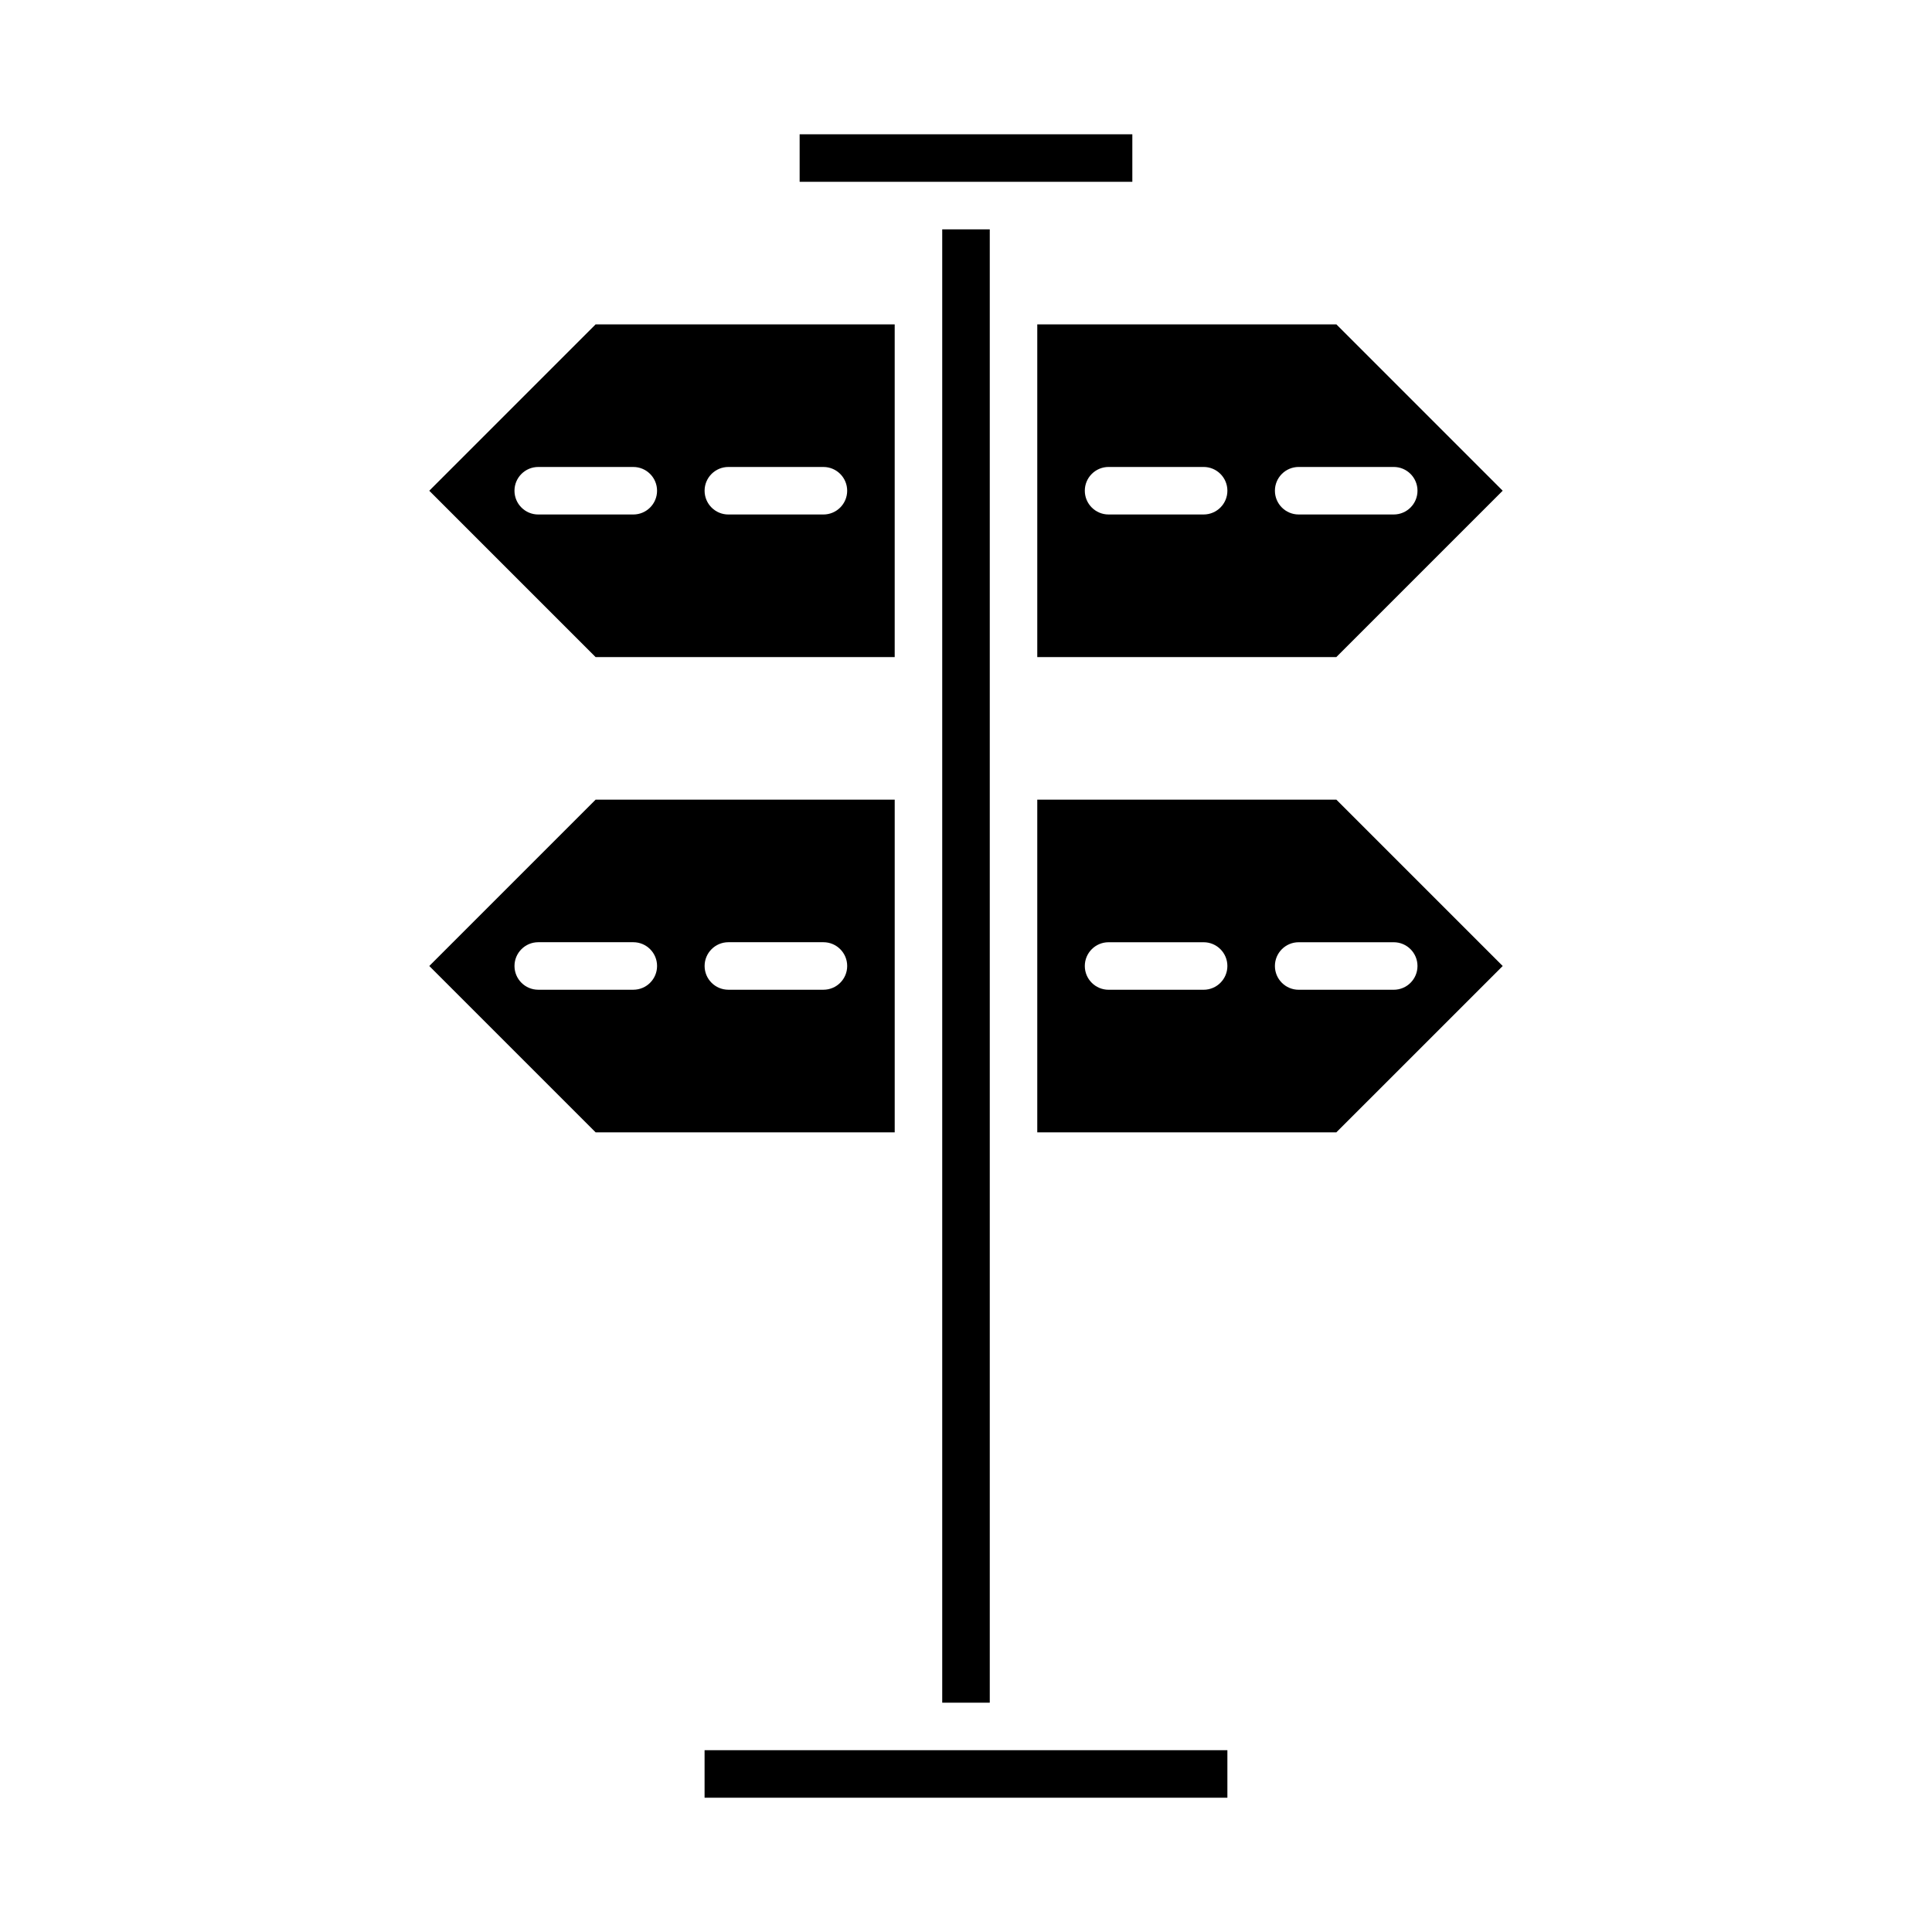
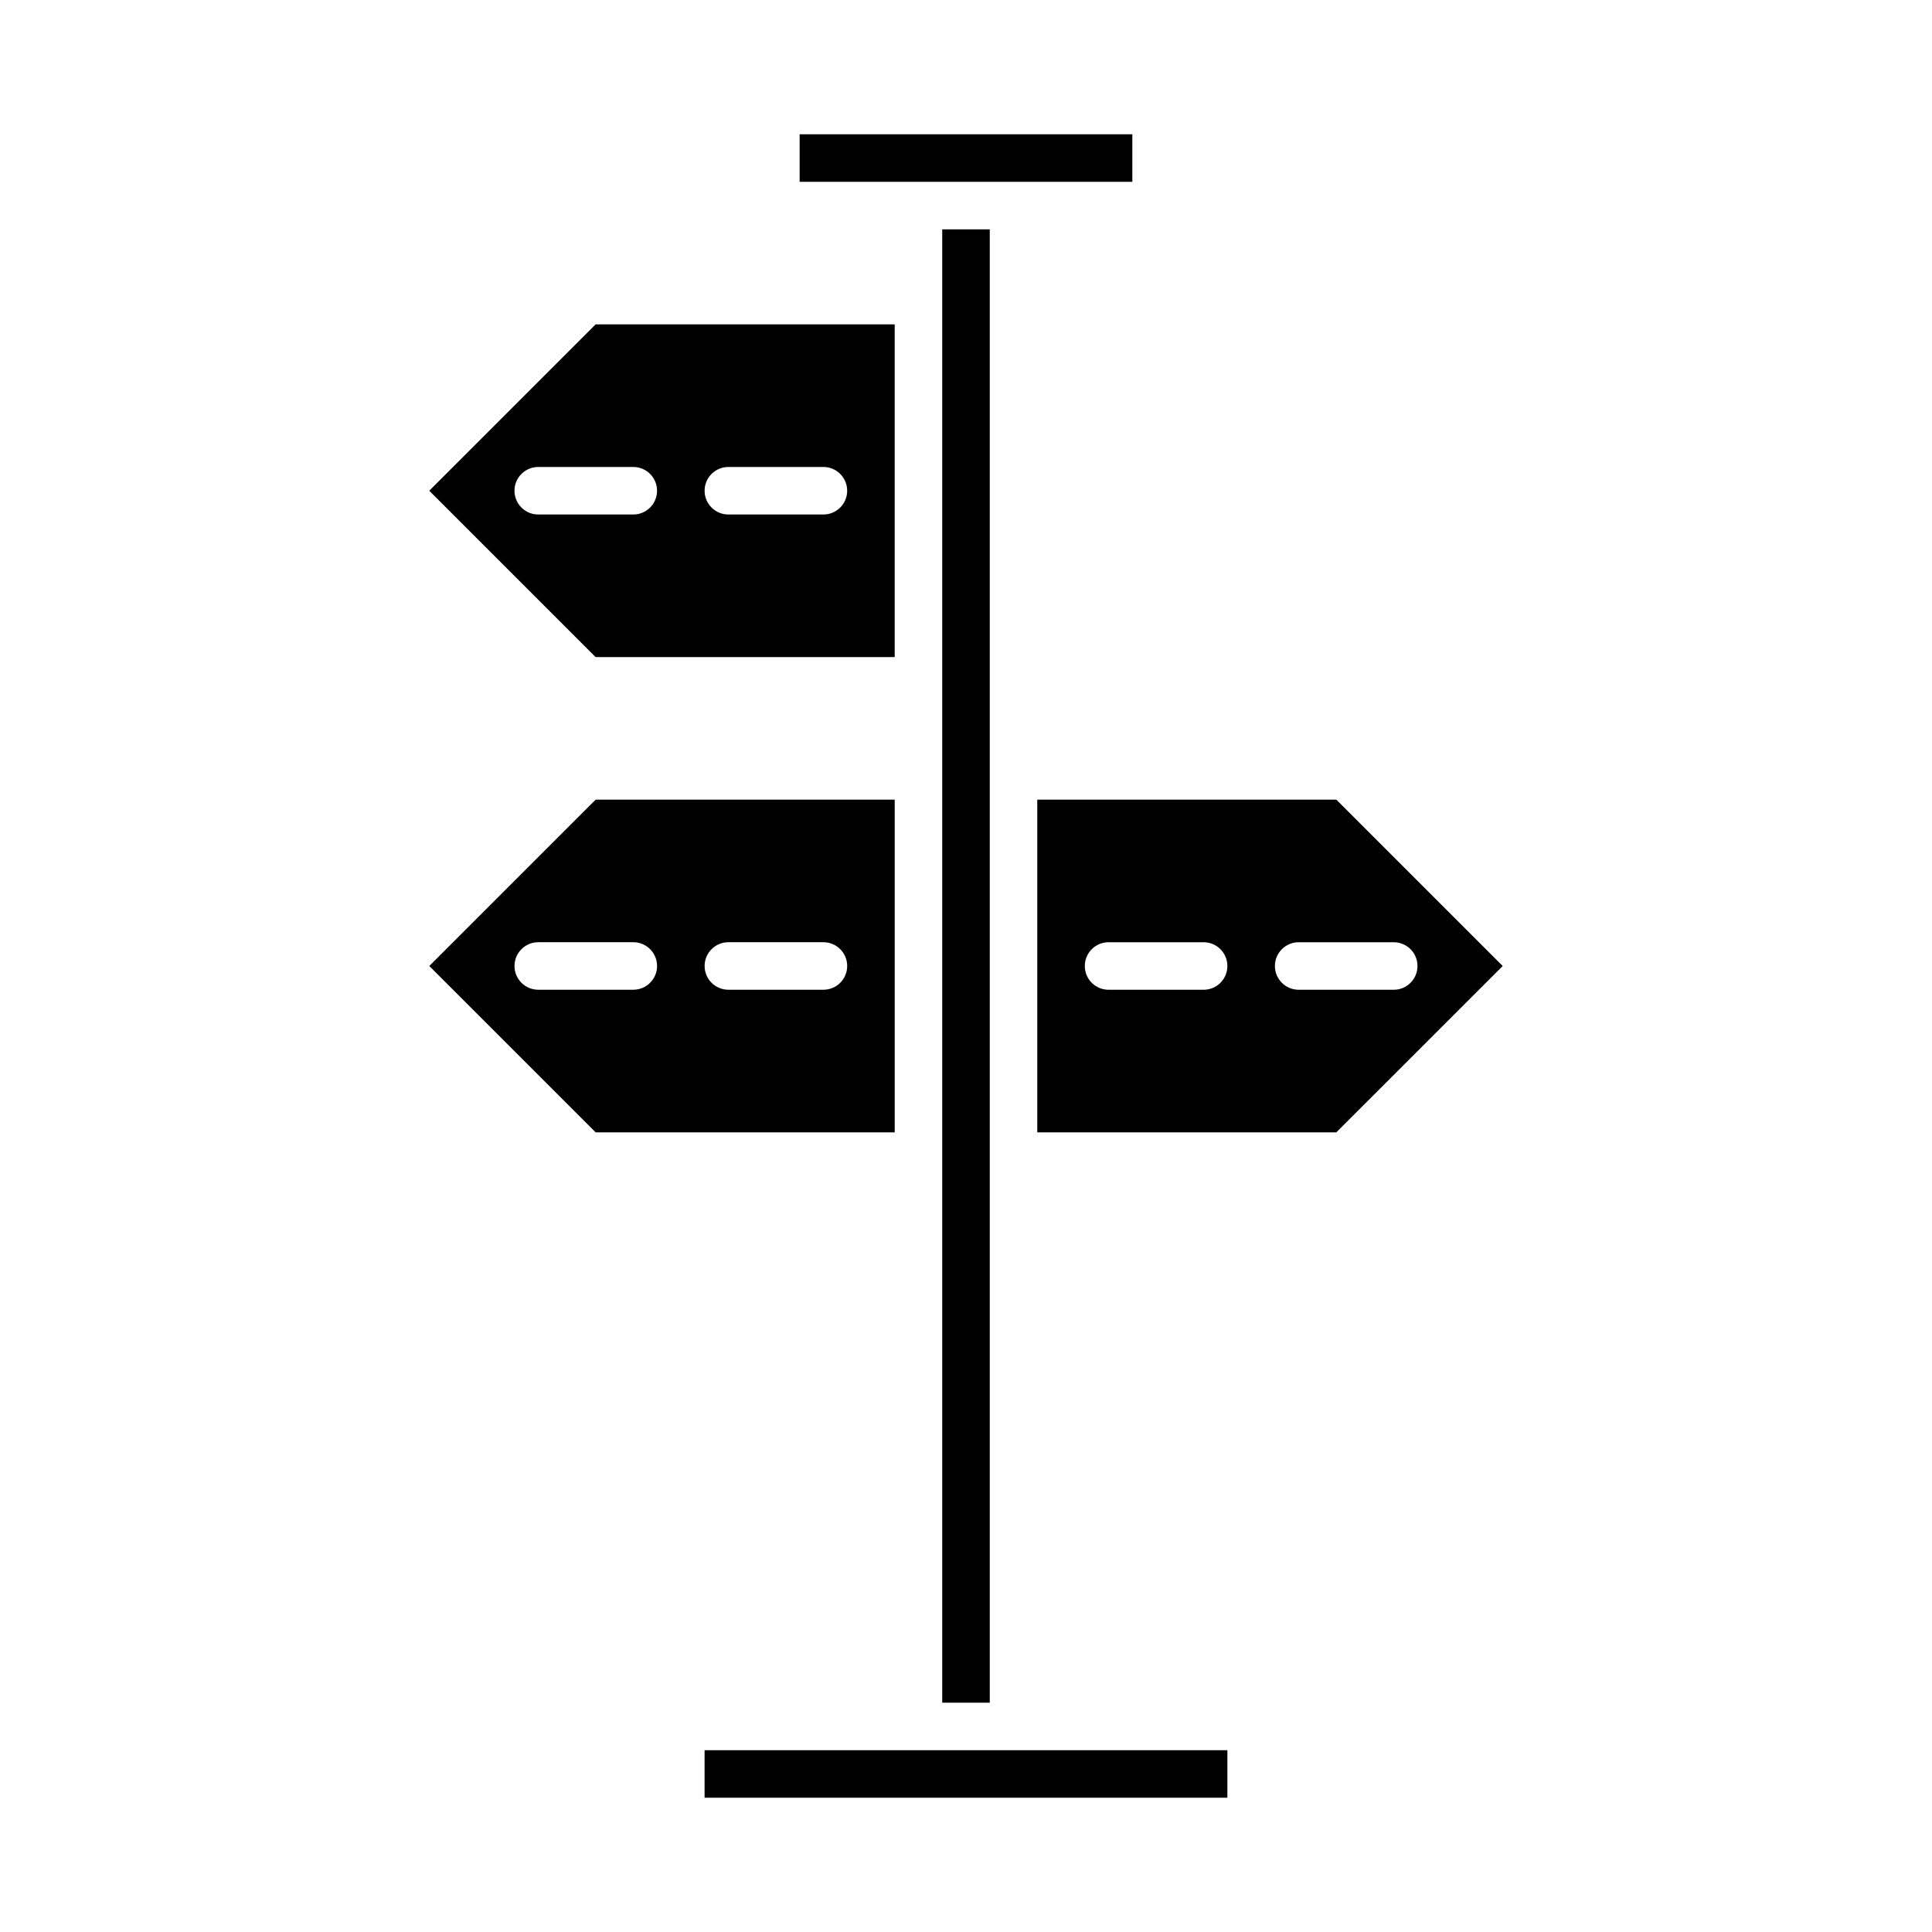
<svg xmlns="http://www.w3.org/2000/svg" fill="#000000" width="800px" height="800px" version="1.1" viewBox="144 144 512 512">
  <g>
    <path d="m301.85 444.08h79.258v-88.168h-79.258l-44.086 44.086zm35.176-50.383h25.191c3.477 0 6.297 2.82 6.297 6.297 0 3.477-2.82 6.297-6.297 6.297h-25.191c-3.477 0-6.297-2.82-6.297-6.297 0-3.473 2.82-6.297 6.297-6.297zm-50.383 0h25.191c3.477 0 6.297 2.82 6.297 6.297 0 3.477-2.82 6.297-6.297 6.297h-25.191c-3.477 0-6.297-2.82-6.297-6.297 0-3.473 2.82-6.297 6.297-6.297z" />
    <path d="m542.23 400-44.082-44.082-79.262-0.004v88.168h79.258zm-79.258 6.297h-25.191c-3.477 0-6.297-2.82-6.297-6.297s2.82-6.297 6.297-6.297h25.191c3.477 0 6.297 2.82 6.297 6.297s-2.824 6.297-6.297 6.297zm18.891-6.297c0-3.477 2.82-6.297 6.297-6.297h25.191c3.477 0 6.297 2.82 6.297 6.297s-2.82 6.297-6.297 6.297h-25.191c-3.477 0-6.297-2.82-6.297-6.297z" />
-     <path d="m469.27 607.82h-138.55v12.594h138.55z" />
+     <path d="m469.27 607.82h-138.55v12.594h138.55" />
    <path d="m257.76 274.05 44.082 44.082h79.262v-88.168h-79.258zm79.262-6.297h25.191c3.477 0 6.297 2.82 6.297 6.297s-2.82 6.297-6.297 6.297h-25.191c-3.477 0-6.297-2.82-6.297-6.297s2.82-6.297 6.297-6.297zm-18.895 6.297c0 3.477-2.82 6.297-6.297 6.297h-25.191c-3.477 0-6.297-2.82-6.297-6.297s2.82-6.297 6.297-6.297h25.191c3.477 0 6.297 2.82 6.297 6.297z" />
    <path d="m393.7 324.43v270.8h12.598v-390.45h-12.598z" />
-     <path d="m498.15 229.96h-79.262v88.168h79.258l44.082-44.082zm-35.176 50.383h-25.191c-3.477 0-6.297-2.82-6.297-6.297s2.82-6.297 6.297-6.297h25.191c3.477 0 6.297 2.82 6.297 6.297s-2.824 6.297-6.297 6.297zm50.379 0h-25.191c-3.477 0-6.297-2.82-6.297-6.297s2.82-6.297 6.297-6.297h25.191c3.477 0 6.297 2.82 6.297 6.297s-2.82 6.297-6.297 6.297z" />
    <path d="m444.08 192.18v-12.594h-88.168v12.594z" />
  </g>
</svg>